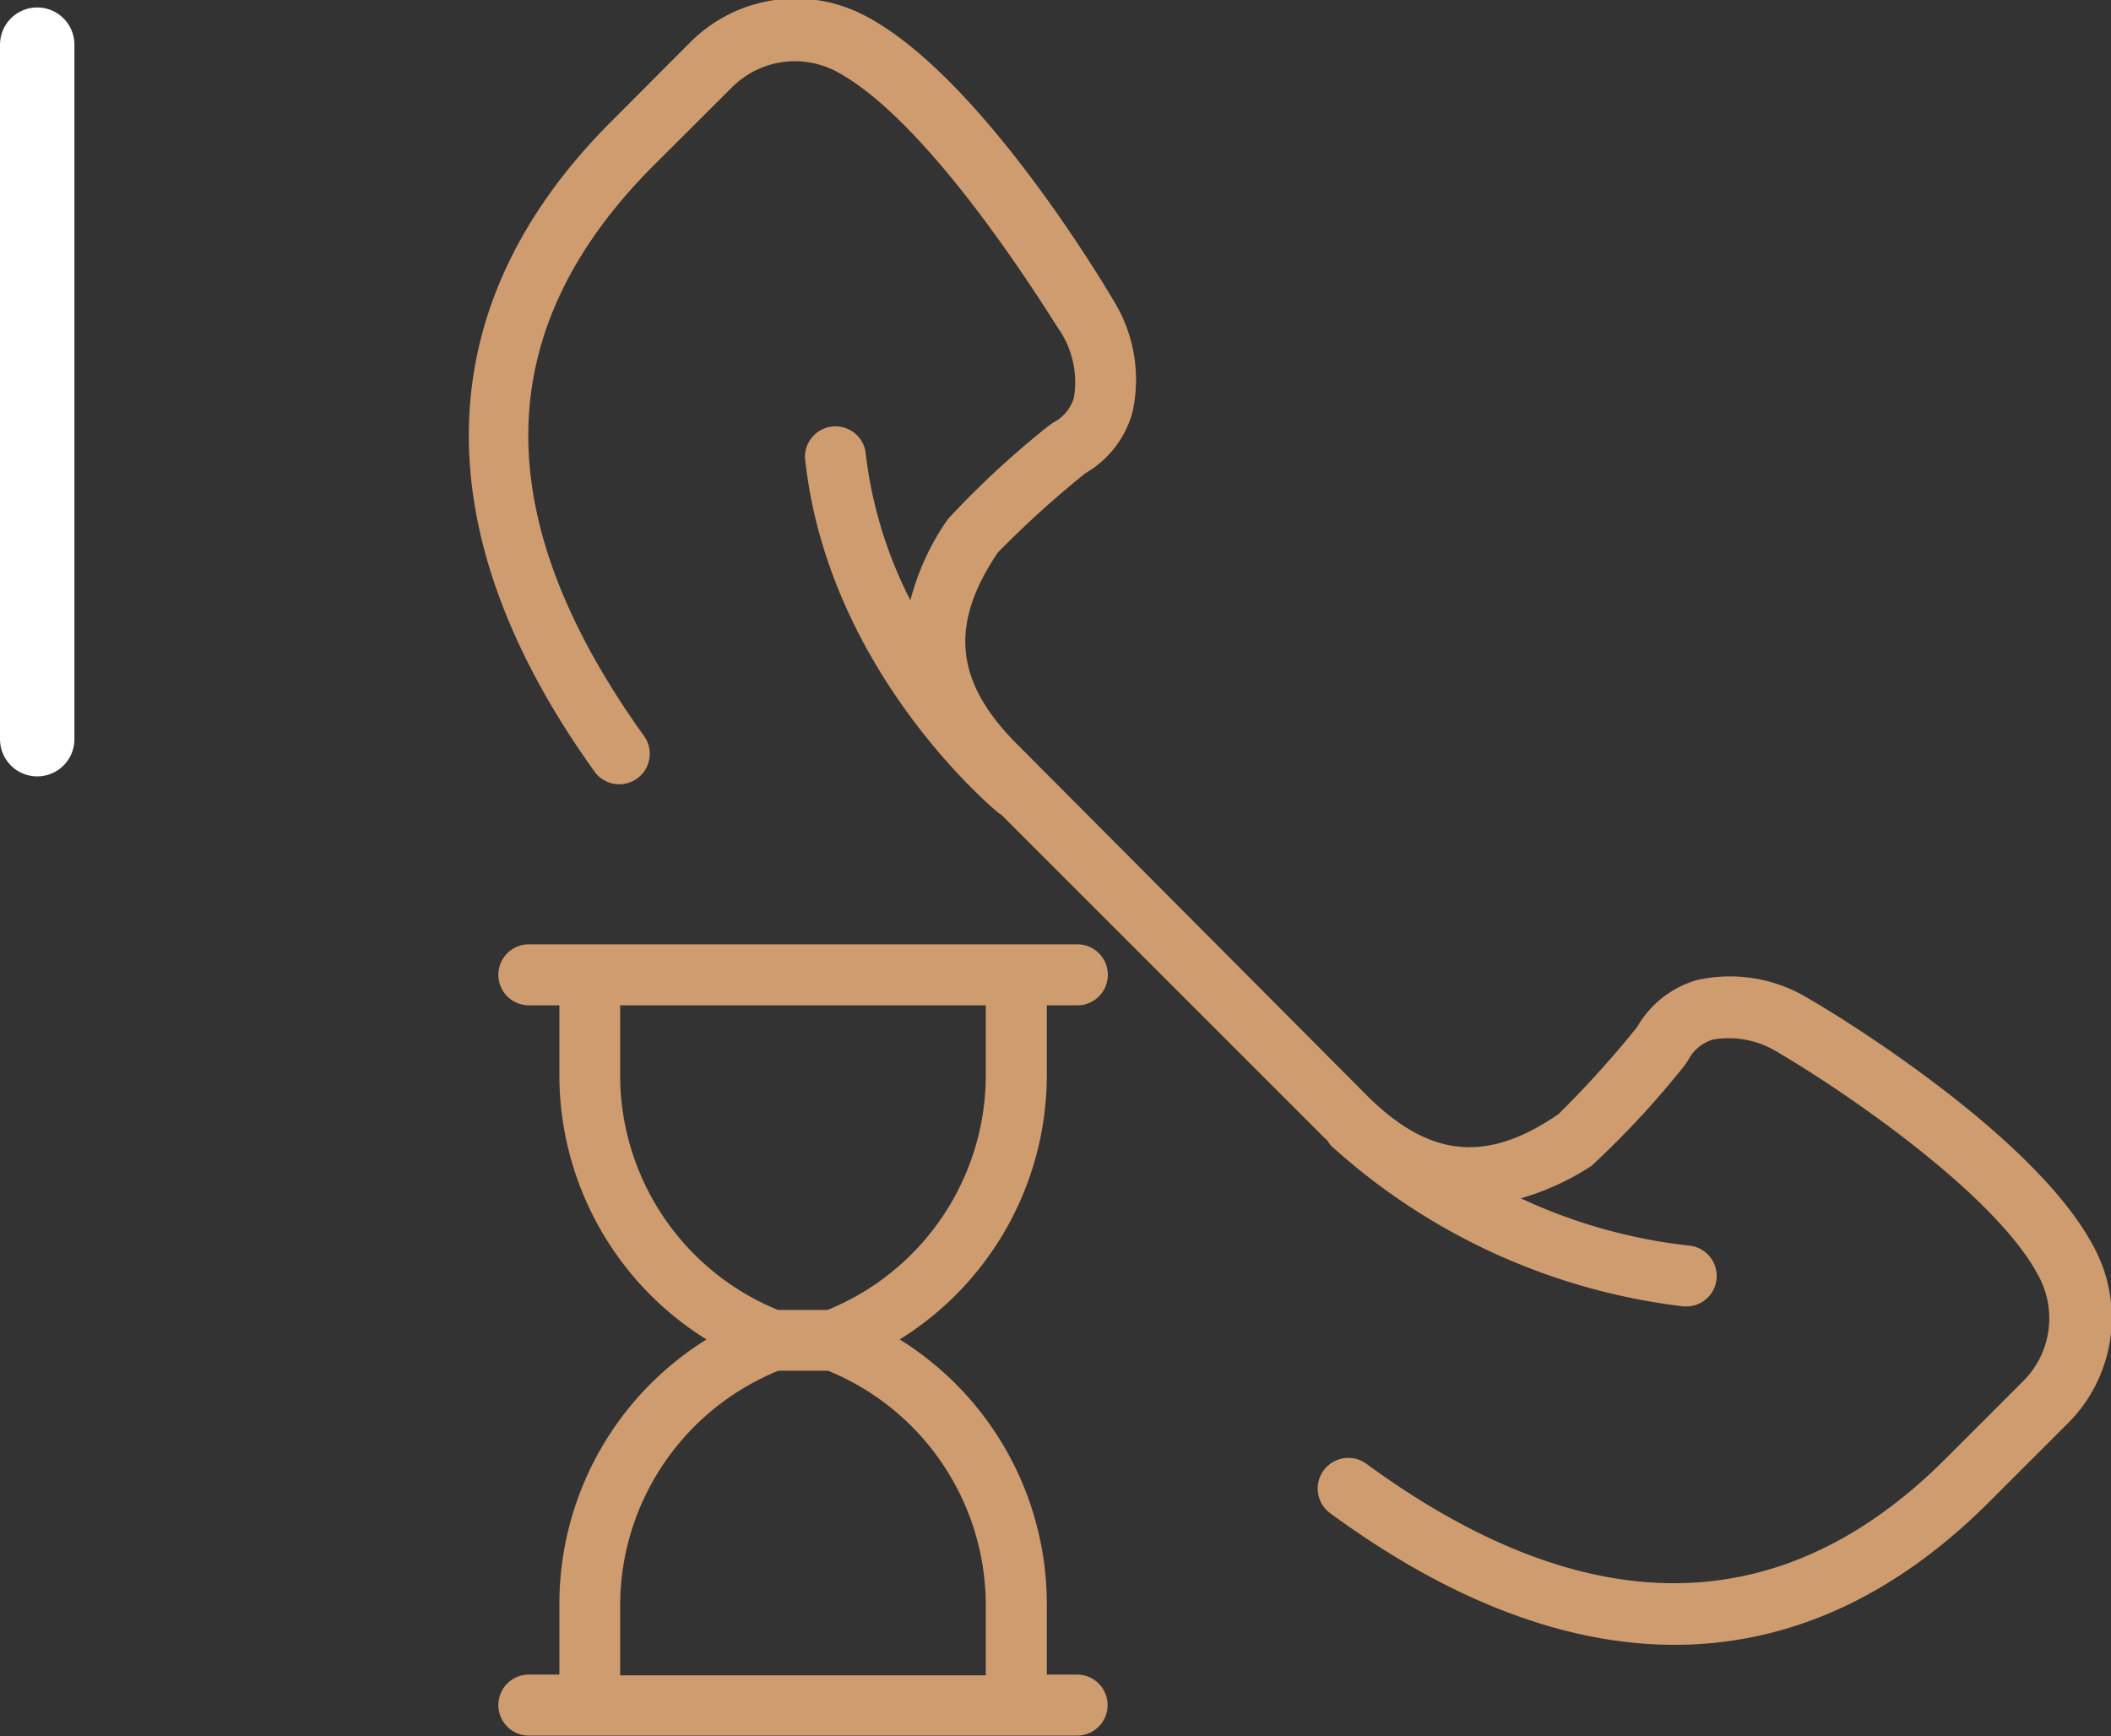
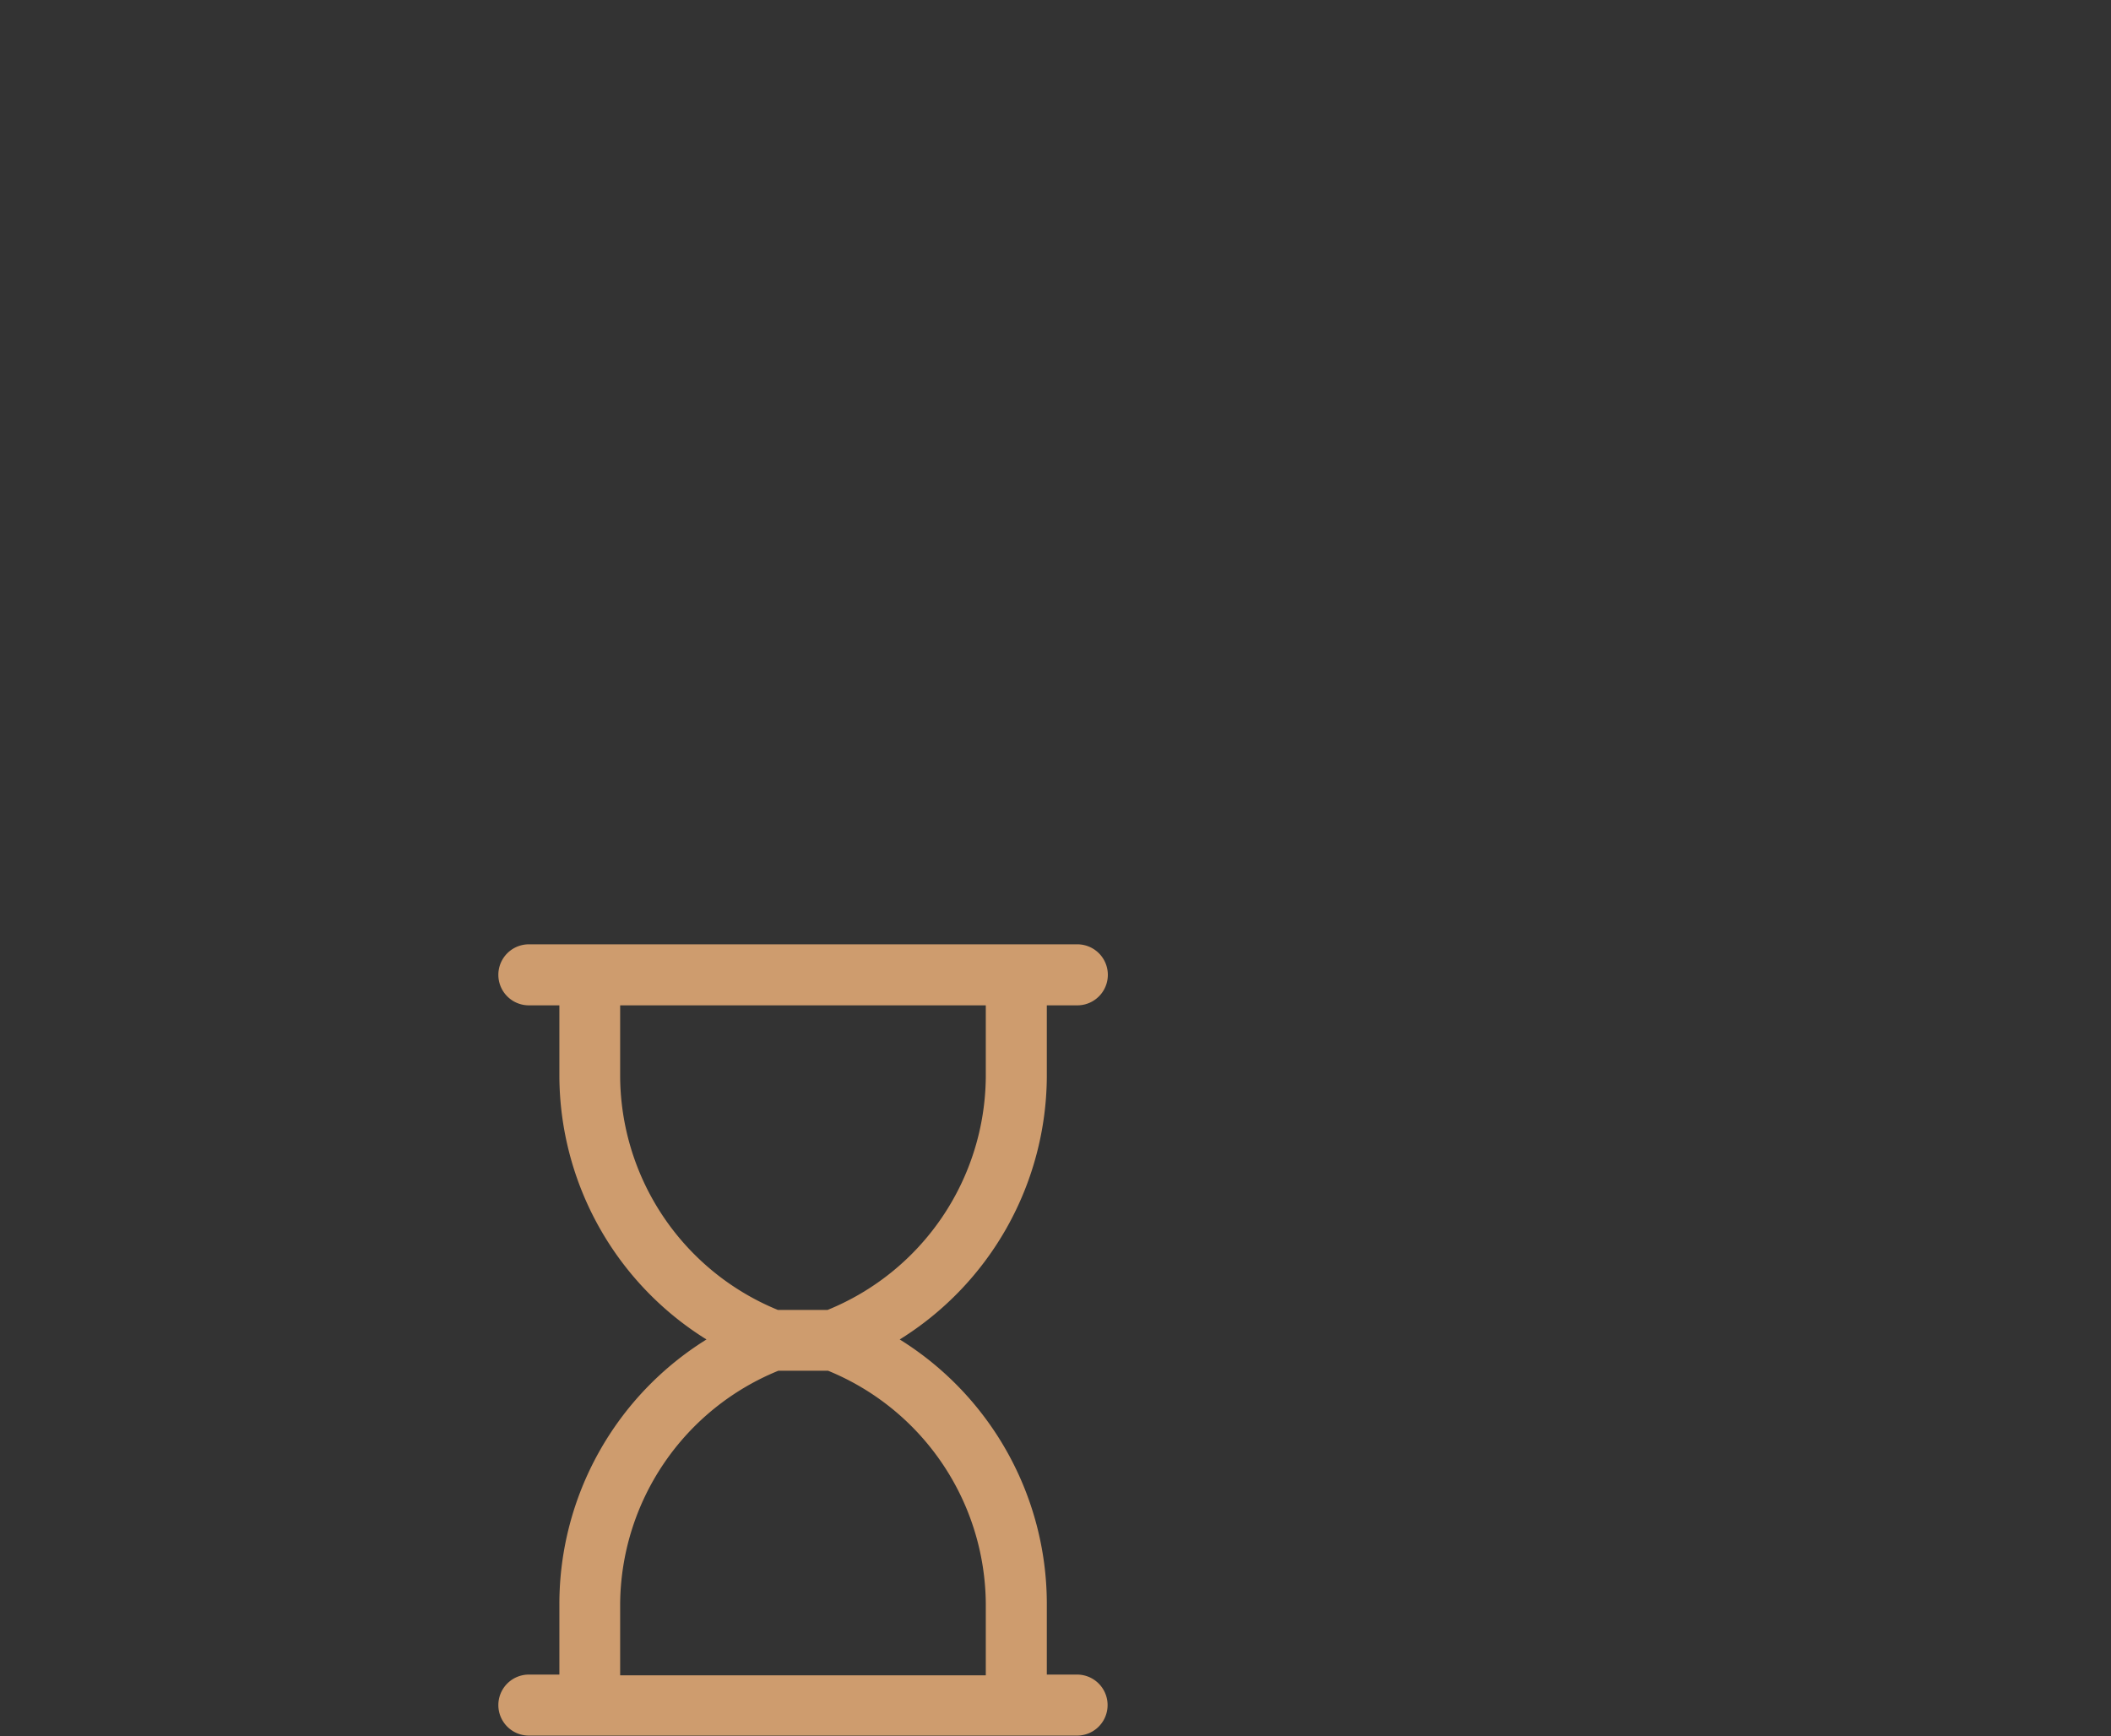
<svg xmlns="http://www.w3.org/2000/svg" viewBox="0 0 85.1 70">
  <rect x="0" y="0" width="85.1" height="70" fill="#333333" stroke="none" />
  <defs>
    <style>.cls-1,.cls-2{fill:#ce9c6e;}.cls-1{stroke:#fff;stroke-linecap:round;stroke-miterlimit:10;stroke-width:3px;}</style>
  </defs>
  <title>call</title>
  <g id="Слой_2" data-name="Слой 2">
    <g id="Capa_1" data-name="Capa 1">
-       <line class="cls-1" x1="1.5" y1="1.8" x2="1.5" y2="29.8" />
      <path class="cls-2" d="M42.2,43.43v-2.9h1.23a1.23,1.23,0,0,0,0-2.46H21.32a1.23,1.23,0,1,0,0,2.46h1.23v2.9A12.56,12.56,0,0,0,28.48,54a12.56,12.56,0,0,0-5.93,10.61v2.9H21.32a1.23,1.23,0,0,0,0,2.46h22.1a1.23,1.23,0,0,0,0-2.46H42.2v-2.9A12.56,12.56,0,0,0,36.27,54,12.56,12.56,0,0,0,42.2,43.43ZM39.74,64.64v2.9H25v-2.9a10.23,10.23,0,0,1,6.38-9.38h2A10.23,10.23,0,0,1,39.74,64.64ZM33.36,52.81h-2A10.23,10.23,0,0,1,25,43.43v-2.9H39.74v2.9A10.23,10.23,0,0,1,33.36,52.81Z" />
-       <path class="cls-2" d="M84.39,50.24c-2.47-4.66-11-9.72-11.41-9.94a6.08,6.08,0,0,0-4.57-.79A4.08,4.08,0,0,0,66,41.4a41,41,0,0,1-3.18,3.52c-2.91,2-5.22,1.74-7.73-.77L41,30c-2.51-2.51-2.74-4.82-.77-7.73a40.91,40.91,0,0,1,3.52-3.19,4.09,4.09,0,0,0,1.9-2.45,6.07,6.07,0,0,0-.8-4.58c-.21-.36-5.27-8.93-9.93-11.39a6,6,0,0,0-7.12,1.07L24.64,4.9c-7.41,7.41-7.65,16.46-.7,26.17a1.23,1.23,0,1,0,2-1.43c-6.33-8.85-6.19-16.38.44-23l3.12-3.11a3.58,3.58,0,0,1,4.23-.64c4,2.14,8.91,10.38,9,10.45a3.78,3.78,0,0,1,.56,2.7,1.65,1.65,0,0,1-.84,1l-.18.13a36.22,36.22,0,0,0-4.06,3.76,10.16,10.16,0,0,0-1.51,3.27,17.4,17.4,0,0,1-1.81-6,1.23,1.23,0,0,0-2.44.25c.89,8.54,7.53,14.1,7.81,14.33l.1.06,13,13,.16.15a1.18,1.18,0,0,0,.13.19,25.62,25.62,0,0,0,14.24,6.49H68a1.23,1.23,0,0,0,.13-2.45,21.62,21.62,0,0,1-6.82-1.91A10.57,10.57,0,0,0,64.16,47a36.22,36.22,0,0,0,3.76-4.06l.13-.19a1.65,1.65,0,0,1,1-.84,3.75,3.75,0,0,1,2.68.55c2.31,1.35,8.69,5.6,10.46,9a3.58,3.58,0,0,1-.64,4.23l-3.12,3.12c-6.62,6.62-14.48,6.69-23.35.2a1.23,1.23,0,0,0-1.45,2c4.83,3.54,9.5,5.3,13.88,5.3,4.57,0,8.83-1.92,12.66-5.74l3.12-3.12A6,6,0,0,0,84.39,50.24Z" />
    </g>
  </g>
</svg>